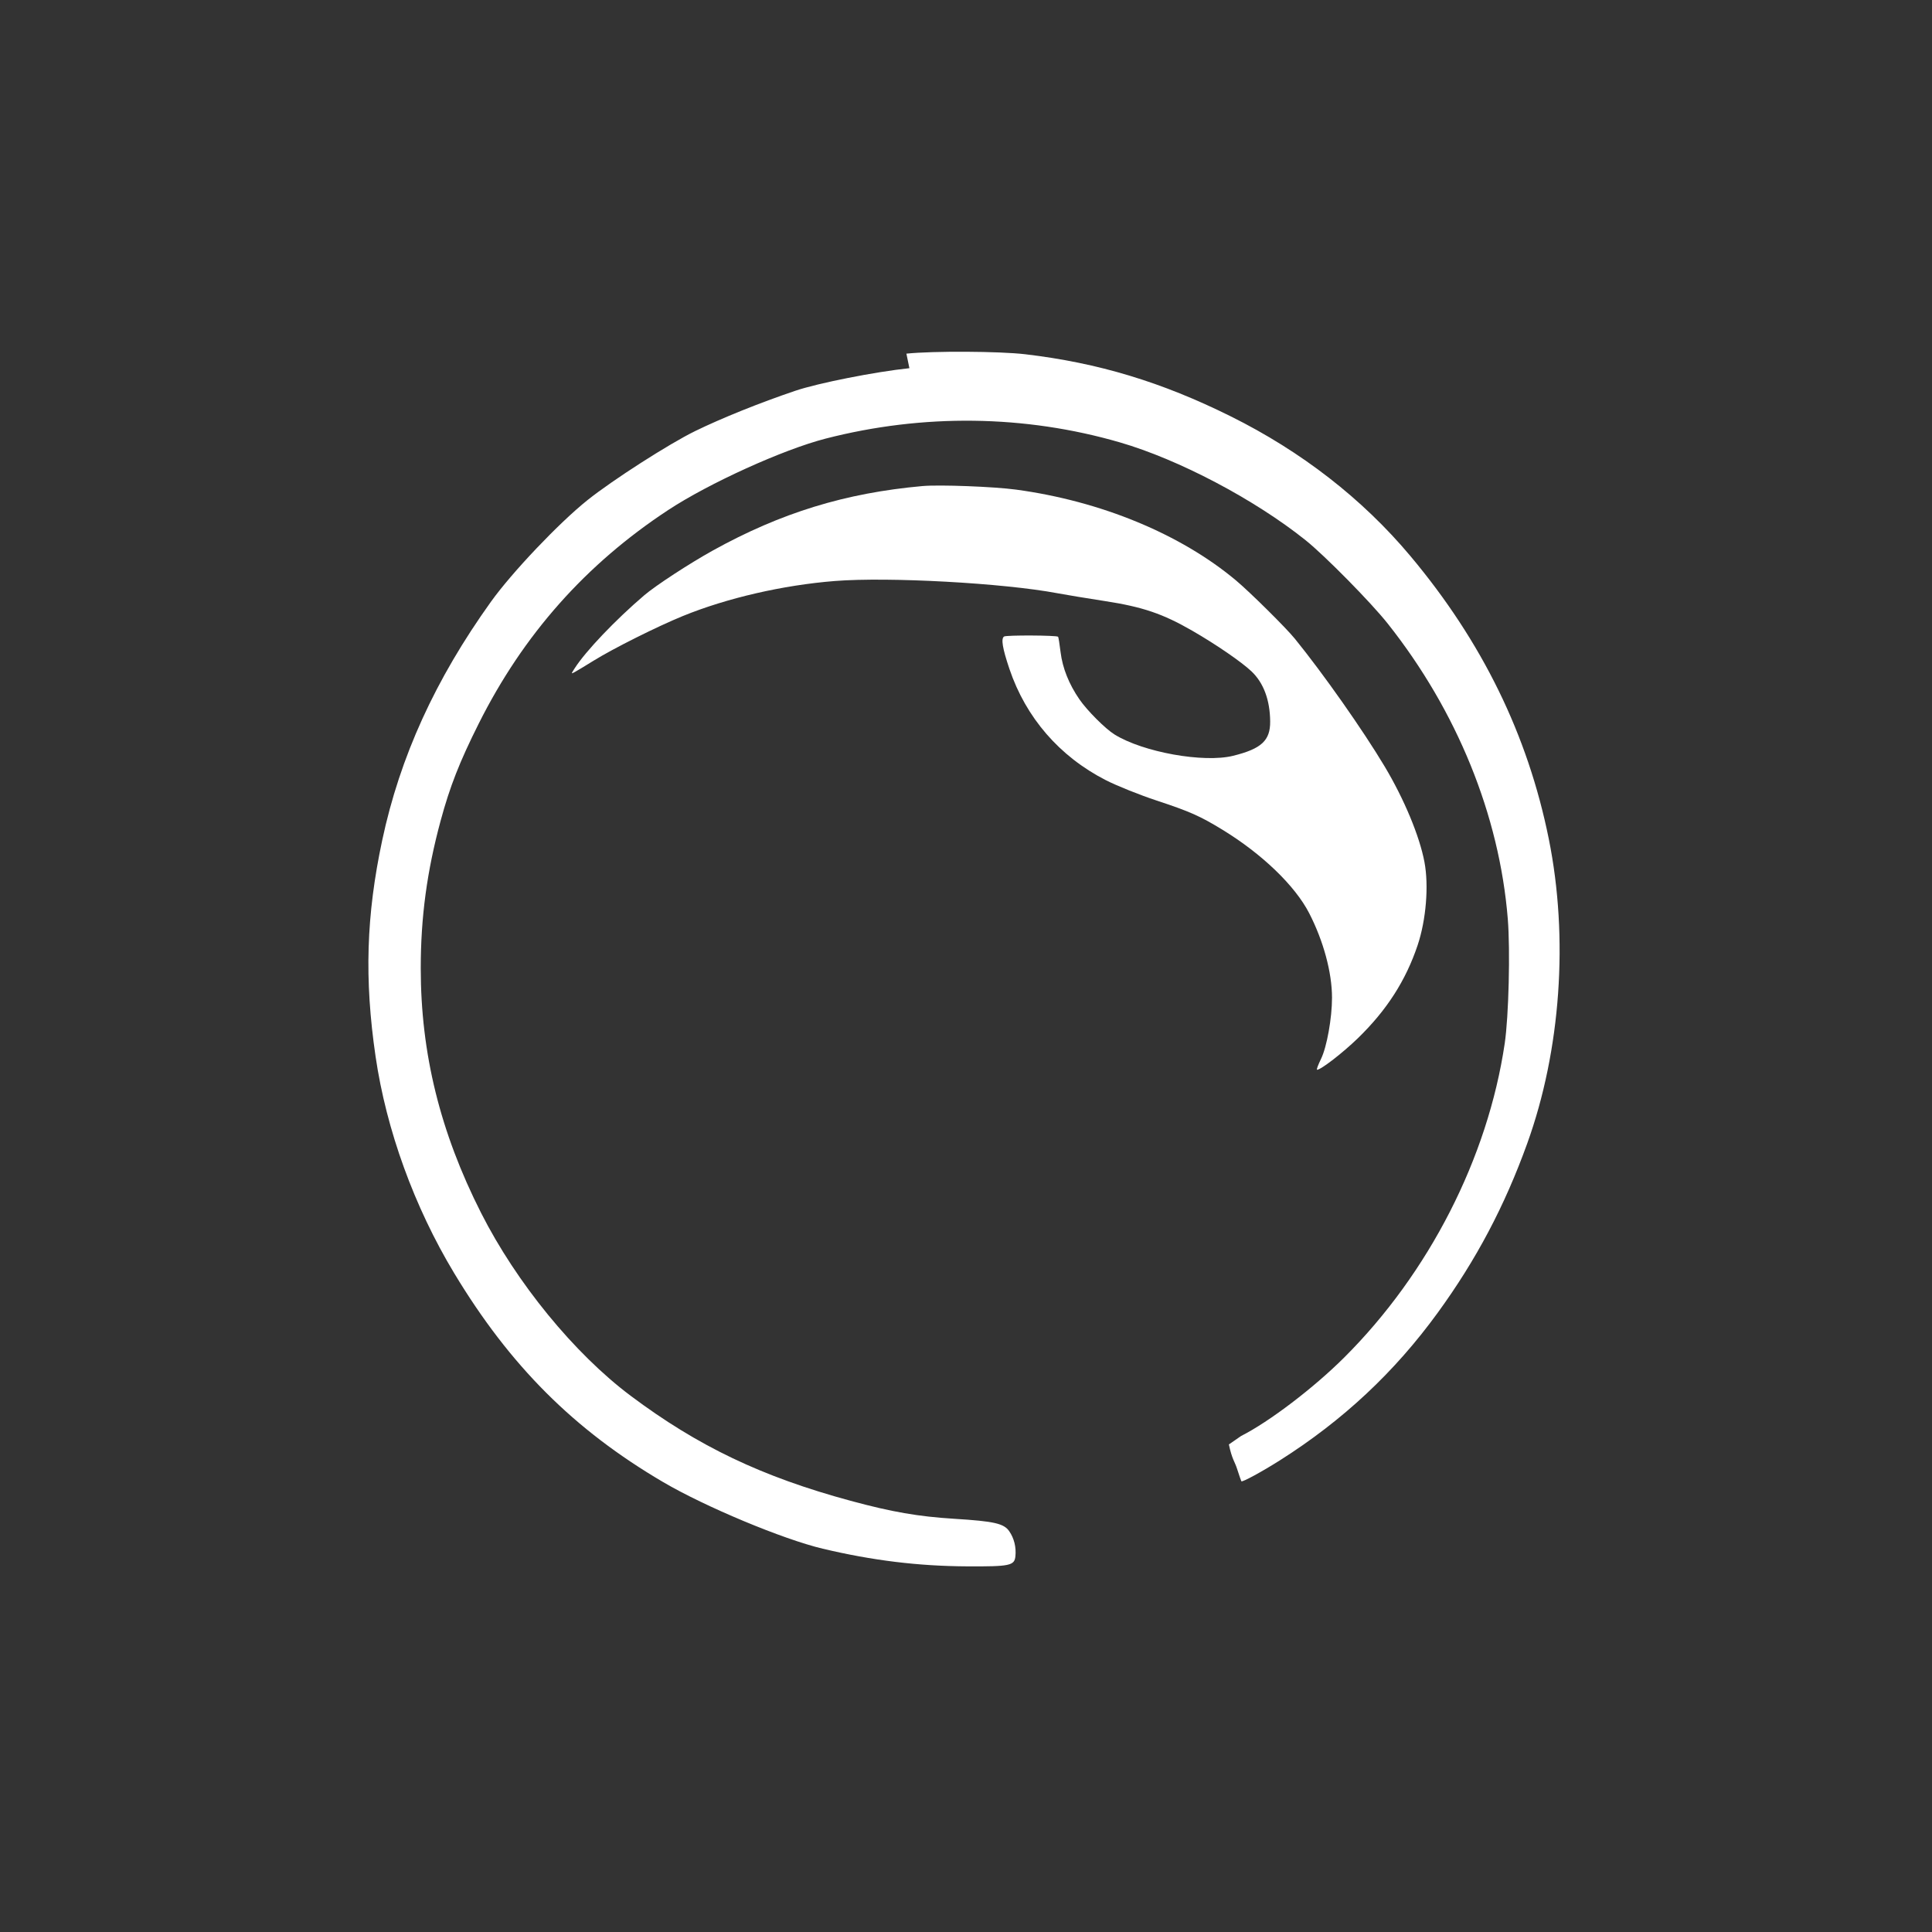
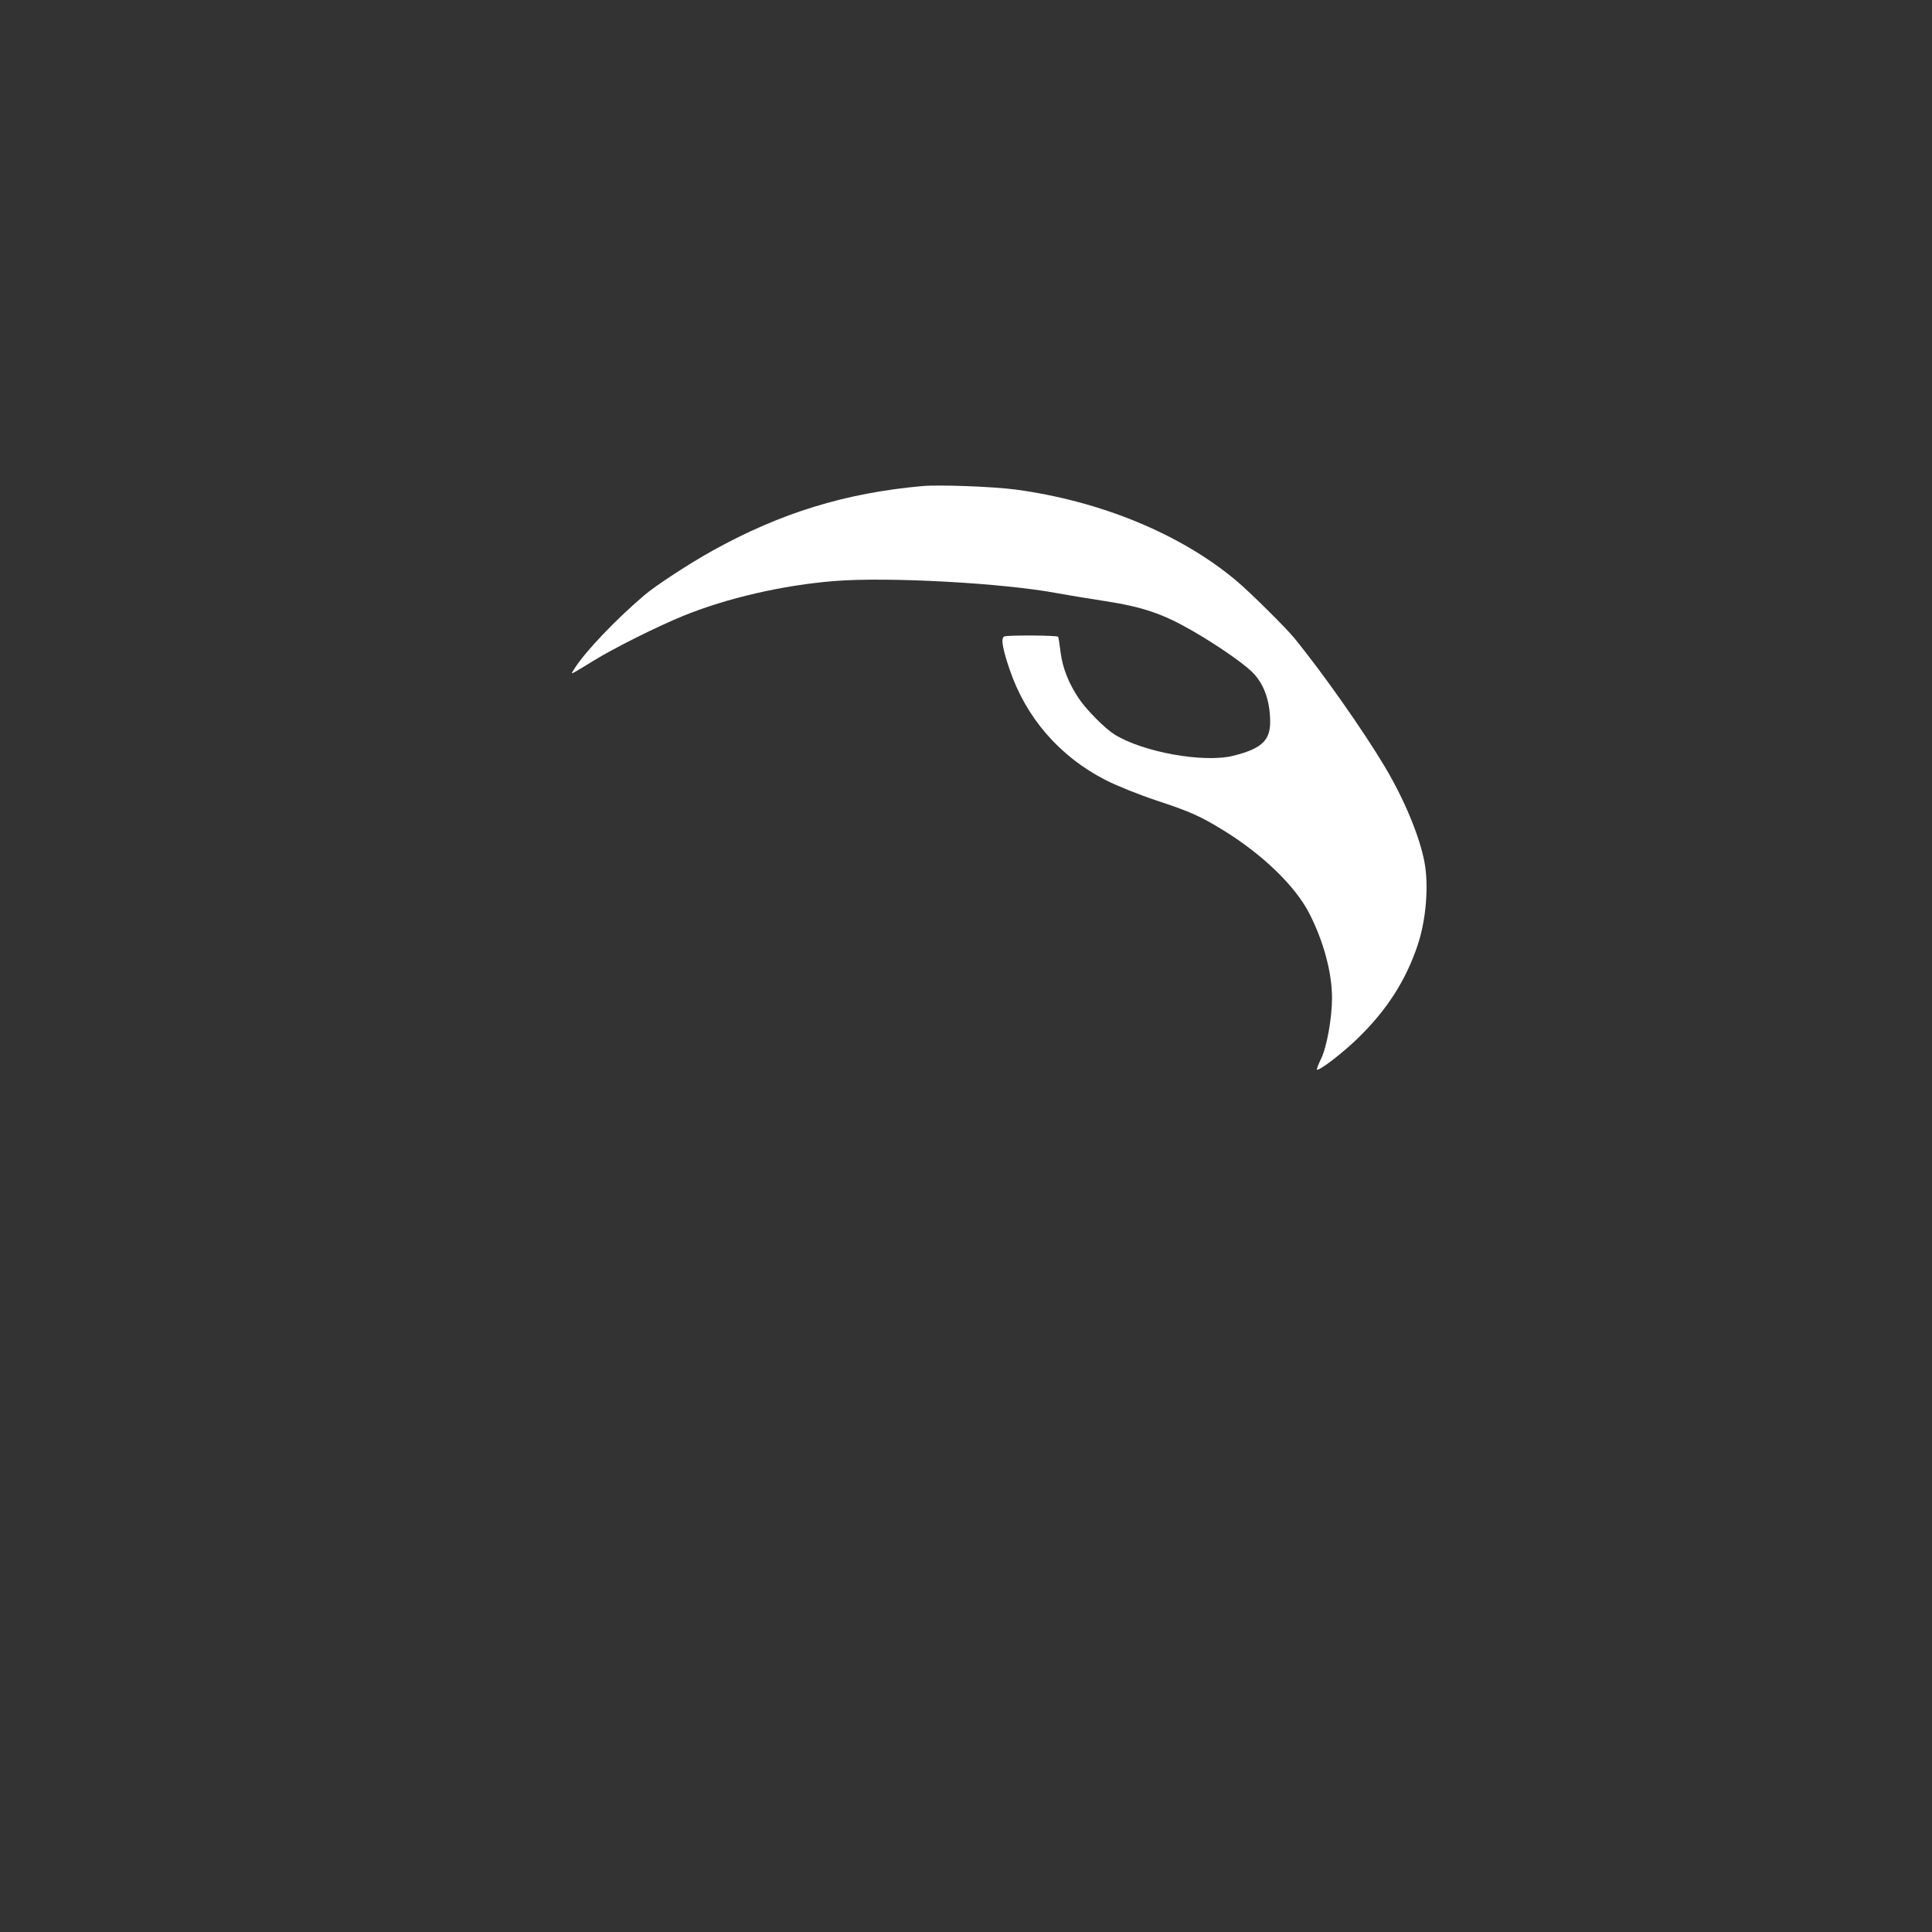
<svg xmlns="http://www.w3.org/2000/svg" viewBox="0 0 1024 1024" fill="white">
  <rect x="0" y="0" width="1024" height="1024" fill="#333333" stroke="none" />
-   <path d="M482 195.152c-18.089 1.886-48.429 7.893-60.5 11.978-18.869 6.386-38.863 14.429-53 21.322-13.712 6.685-43.811 25.981-57.108 36.61-15.112 12.081-40.023 38.298-51.175 53.858-29.514 41.182-48.214 82.199-57.634 126.417-8.488 39.84-9.522 73.563-3.516 114.663 5.675 38.834 20.502 79.706 41.638 114.774 29.602 49.115 63.517 83.025 110.795 110.776 22.331 13.108 63.551 30.31 84.576 35.296 26.458 6.274 50.554 9.22 76.522 9.356 22.733.118 25.099-.381 25.592-5.402.469-4.774-.68-9.432-3.25-13.183-2.845-4.151-7.939-5.31-29.149-6.63-19.2-1.195-33.033-3.595-54.983-9.539-46.974-12.721-80.845-28.895-116.565-55.662-29.835-22.357-60.492-59.84-79.271-96.921-21.697-42.846-31.972-84.525-31.972-129.696 0-27.023 3.286-51.39 10.545-78.193 4.924-18.18 10.013-31.148 20.204-51.49 23.608-47.12 56.66-84.377 100.361-113.129 21.646-14.242 60.929-32.075 83.402-37.862 51.716-13.318 105.615-12.64 155.988 1.961 31.225 9.051 71.457 30.241 98.5 51.881 10.122 8.099 34.585 32.926 43.447 44.093 36.746 46.304 59.248 101.608 63.705 156.57 1.351 16.67.492 51.719-1.618 66-8.971 60.702-40.135 121.692-85.077 166.502-16.174 16.126-39.756 34.077-54.633 41.587l-6.494 4.495c1.597 7.712 3.119 9.129 4.269 12.704 1.151 3.575 2.207 6.643 2.349 6.817.482.596 10.943-5.089 20.455-11.117 33.441-21.192 60.718-46.702 83.615-78.2 20.441-28.119 35.478-56.56 47.442-89.732 17.801-49.356 22.018-108.957 11.422-161.432-11.129-55.117-35.332-104.576-73.382-149.958-25.357-30.244-57.665-55.359-95.192-73.999-36.663-18.213-70.177-28.34-108.899-32.906-13.733-1.619-48.839-1.798-63-.321z" />
  <path d="M489 257.614c-40.897 3.666-75.09 14.172-111.167 34.156-12.317 6.823-30.262 18.534-36.333 23.712-15.276 13.03-31.079 29.616-36.932 38.764-1.925 3.008-1.925 3.015.086 1.939 1.11-.594 5.626-3.317 10.035-6.052 10.381-6.438 33.712-18.111 47.2-23.615 23.411-9.553 53.13-16.403 80.611-18.58 28.49-2.257 89.401 1.093 118 6.491 4.4.83 15.65 2.688 25 4.128 20.085 3.093 30.754 6.707 46.382 15.709 12.59 7.253 26.216 16.604 31.453 21.586 6.392 6.081 9.775 15.16 9.877 26.505.091 10.135-4.603 14.496-19.611 18.22-15.62 3.875-47.743-1.895-62.885-11.296-4.885-3.033-14.514-12.674-18.624-18.647-5.53-8.038-8.939-16.581-9.962-24.964-.526-4.306-1.116-7.989-1.311-8.184-.796-.797-27.418-.919-28.64-.132-1.711 1.103-.859 6.26 2.846 17.221 8.715 25.783 26.525 46.341 51.023 58.895 5.801 2.973 17.982 7.859 27.069 10.859 17.566 5.799 22.935 8.183 34.883 15.488 20.897 12.775 38.42 29.647 45.889 44.183 7.583 14.756 12.087 31.413 12.103 44.757.013 10.811-2.749 26.199-5.833 32.493-1.55 3.163-2.496 5.75-2.102 5.75 2.042 0 13.627-8.95 21.615-16.699 15.305-14.849 25.41-30.568 31.692-49.301 4.497-13.412 5.987-31.552 3.622-44.114-2.587-13.744-10.763-33.371-21.11-50.681-11.53-19.289-32.512-49.132-47.602-67.705-4.725-5.816-23.864-24.757-31.274-30.951-29.393-24.569-71.592-41.974-116.5-48.051-11.739-1.588-40.56-2.685-49.5-1.884z" />
</svg>